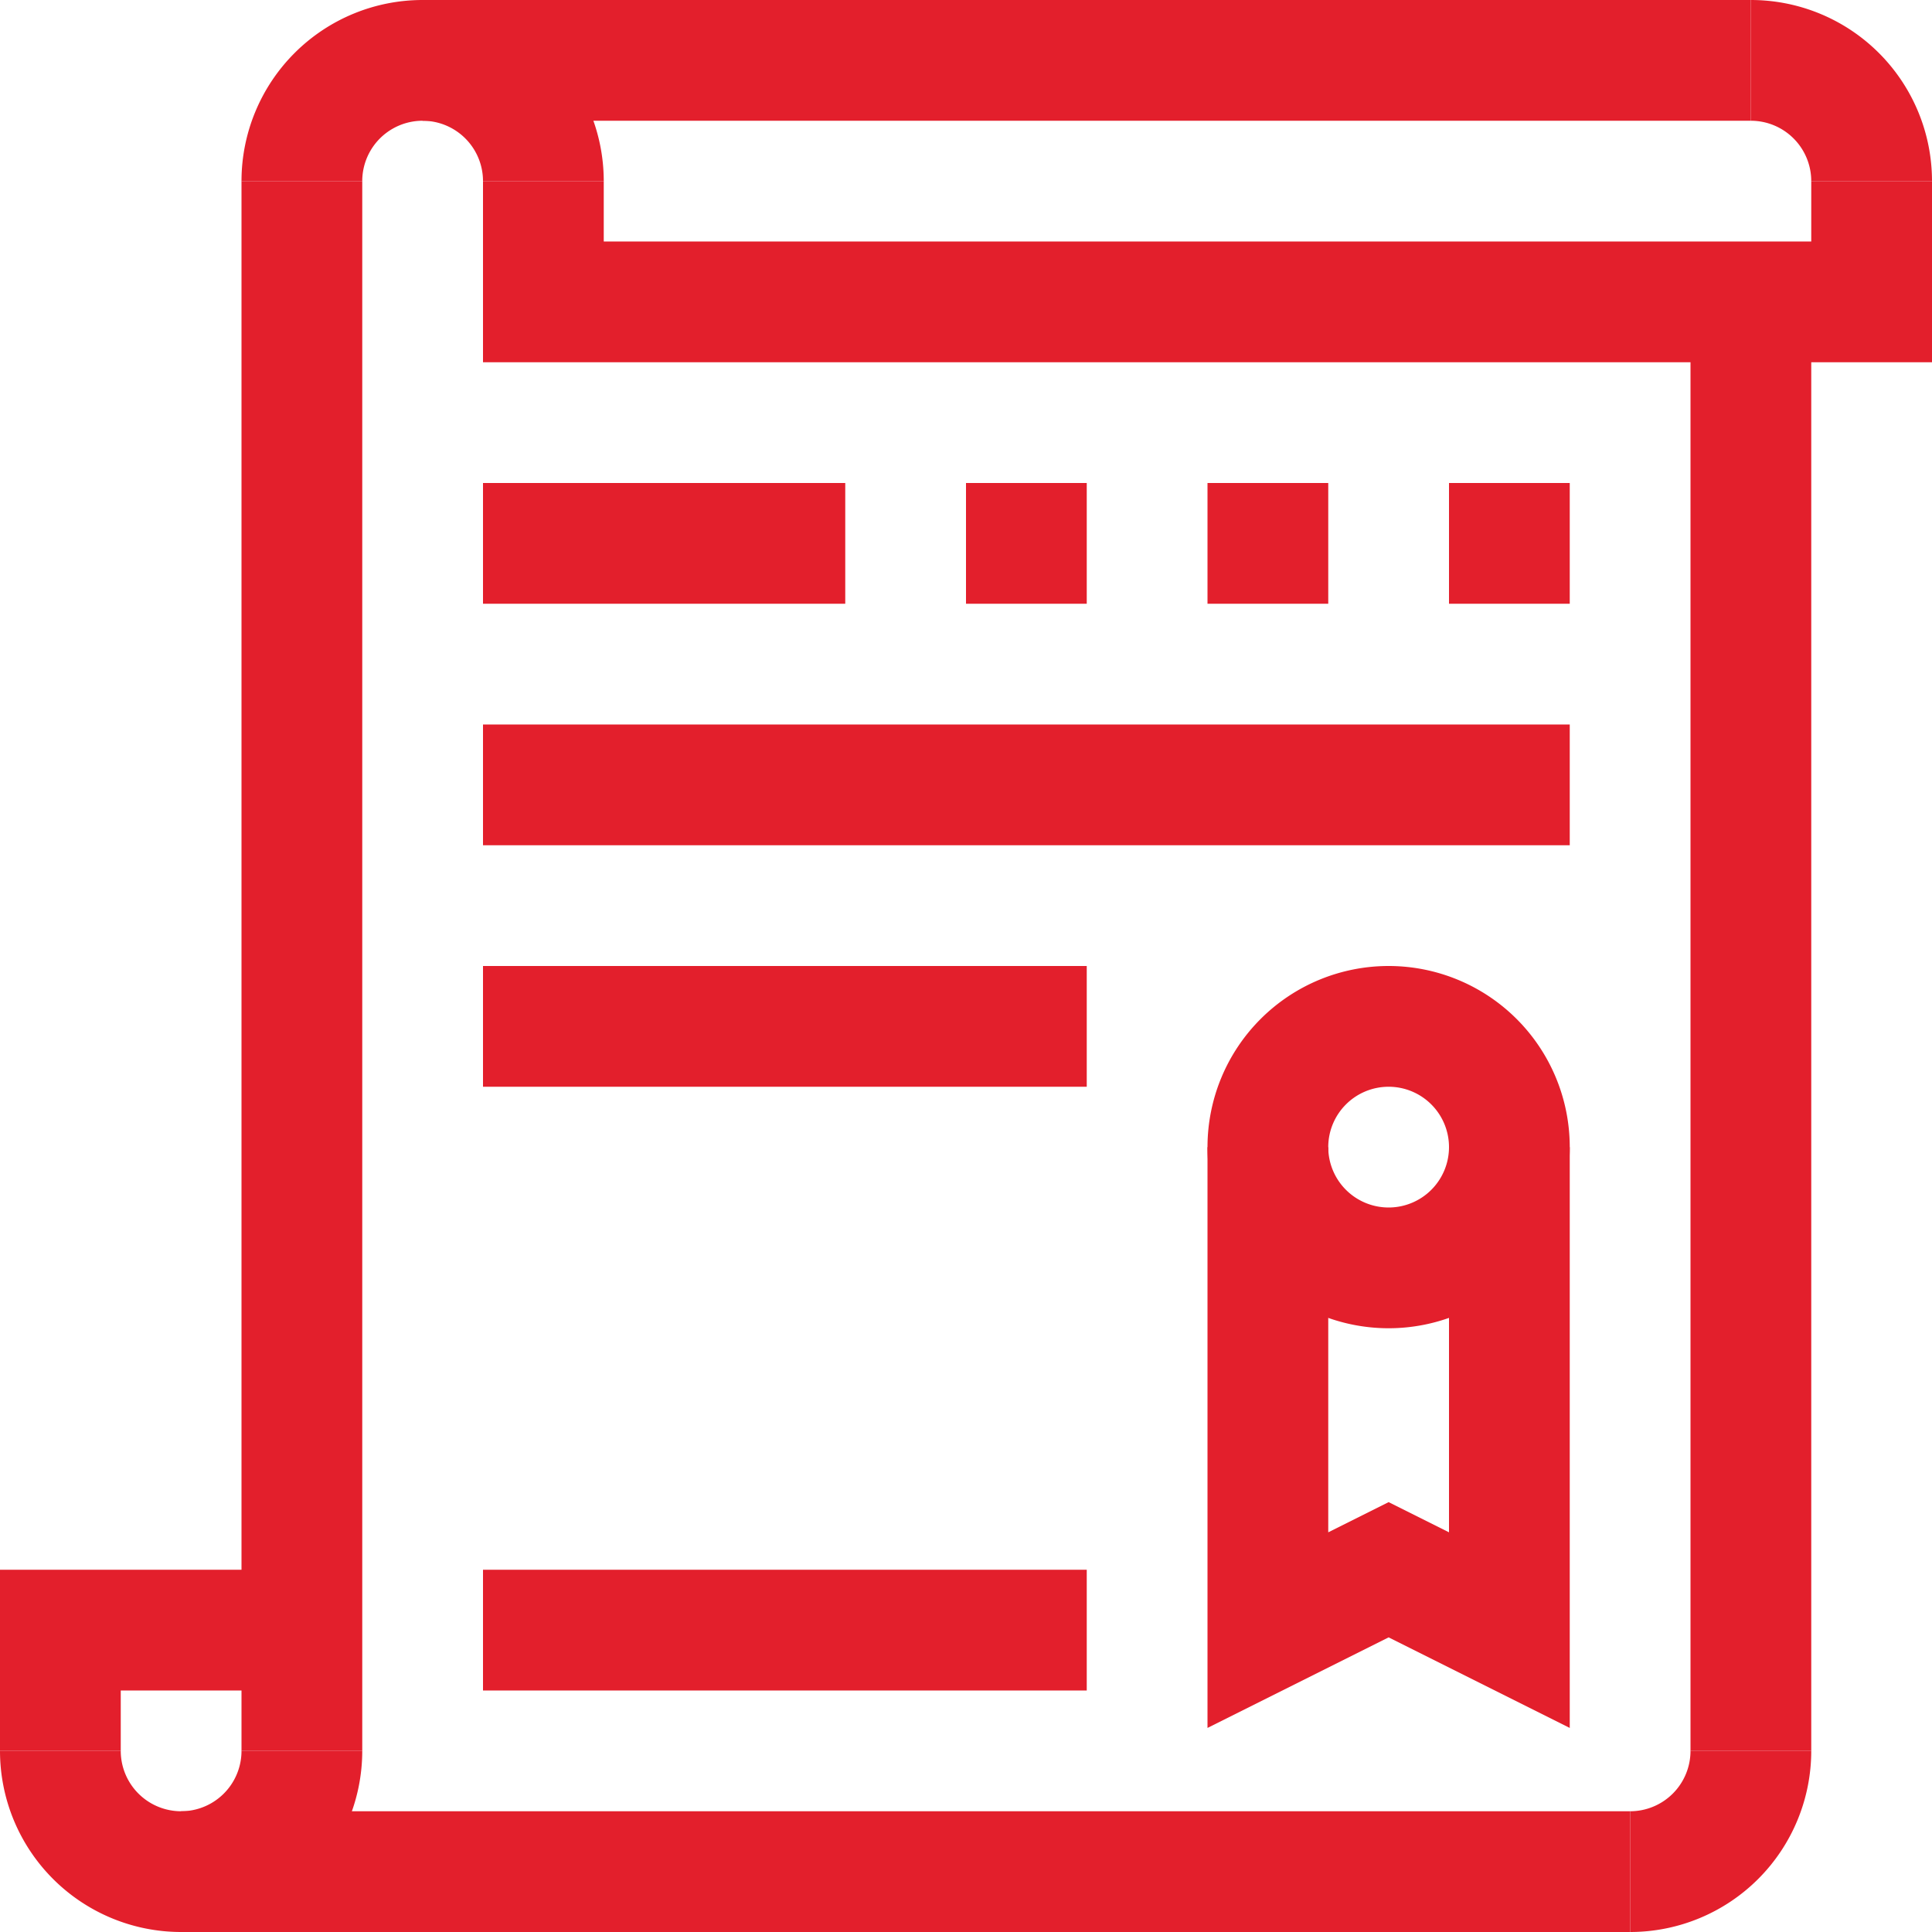
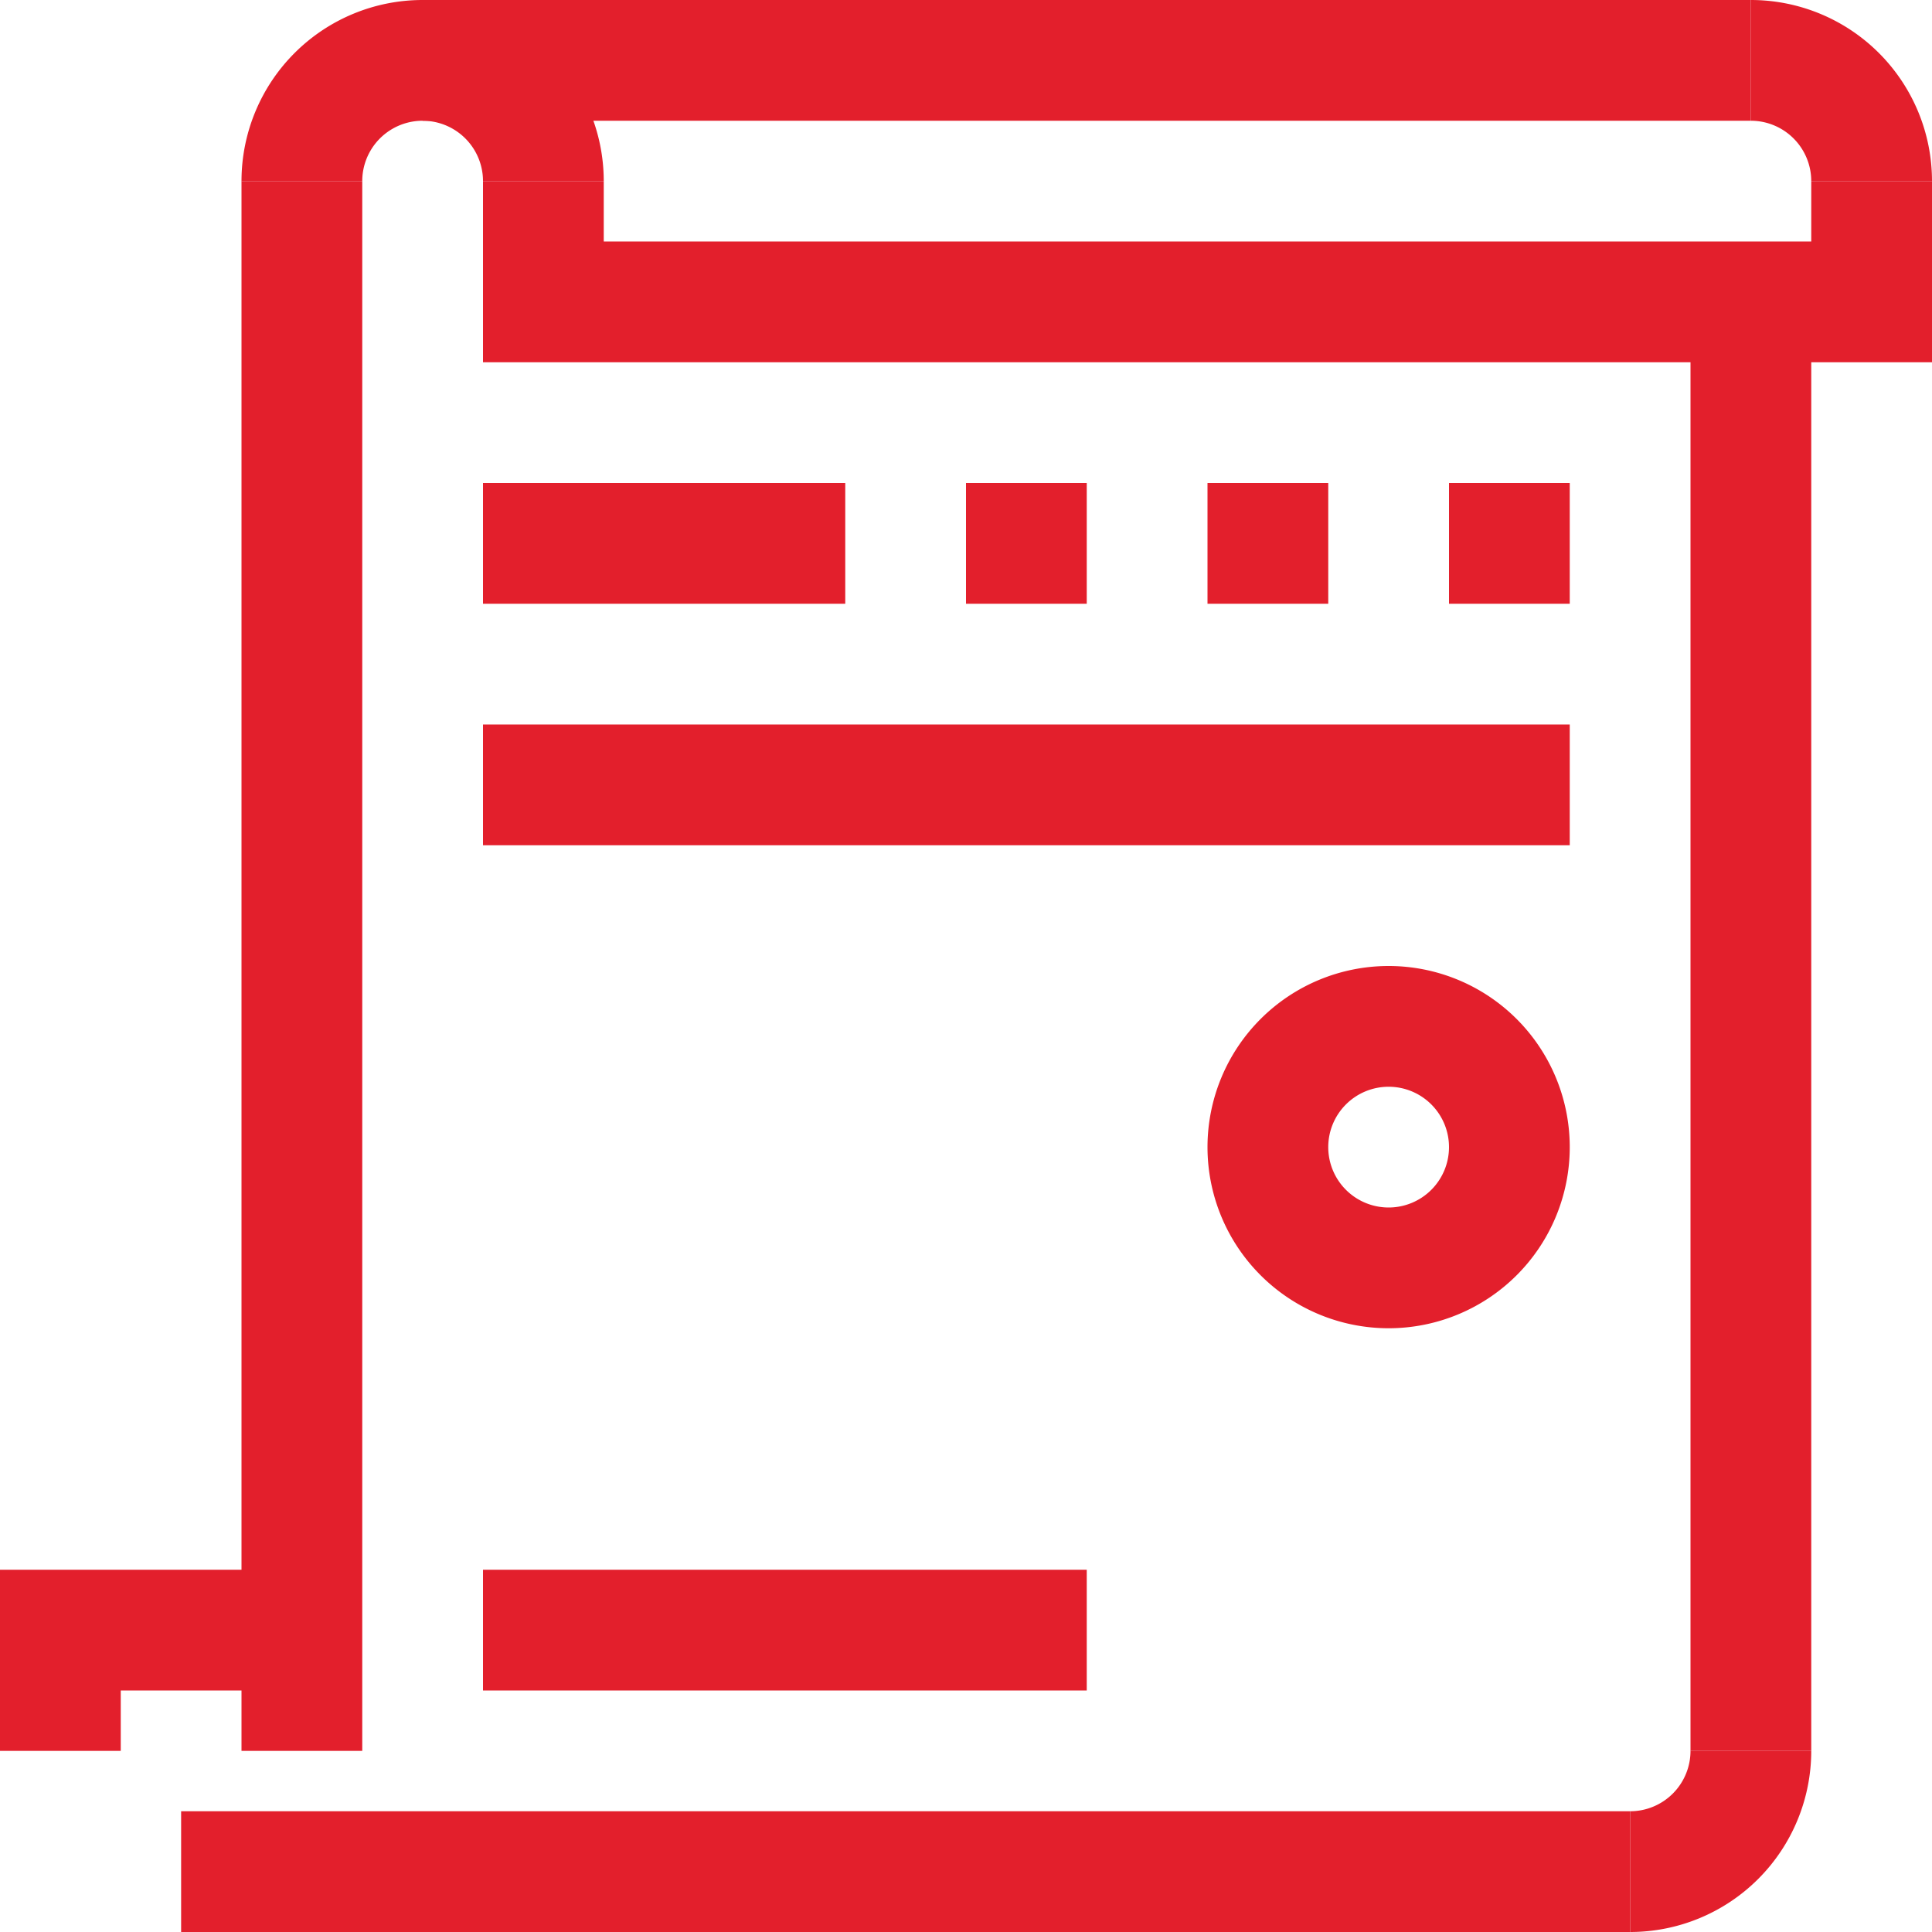
<svg xmlns="http://www.w3.org/2000/svg" id="svg48" version="1.1" viewBox="0 0 32 32">
  <defs id="defs4">
    <style id="style2">.cls-1{fill:#e31f2c;}</style>
  </defs>
  <title id="title6">Asset 1</title>
  <g data-name="Layer 2" id="Layer_2">
    <g id="art">
-       <path id="path8" d="M3,32a3,3,0,0,1-3-3H2a1,1,0,0,0,2,0H6A3,3,0,0,1,3,32Z" class="cls-1" />
      <path id="path10" d="M10,3H8A1,1,0,0,0,6,3H4a3,3,0,0,1,6,0Z" class="cls-1" />
      <rect id="rect12" height="26" width="2" y="3" x="4" class="cls-1" />
      <polygon id="polygon14" points="32 6 8 6 8 3 10 3 10 4 30 4 30 3 32 3 32 6" class="cls-1" />
      <path id="path16" d="M32,3H30a1,1,0,0,0-1-1V0A3,3,0,0,1,32,3Z" class="cls-1" />
      <rect id="rect18" height="2" width="22" x="7" class="cls-1" />
      <polygon id="polygon20" points="2 29 0 29 0 26 5 26 5 28 2 28 2 29" class="cls-1" />
      <rect id="rect22" height="24" width="2" y="5" x="28" class="cls-1" />
      <path id="path24" d="M27,32V30a1,1,0,0,0,1-1h2A3,3,0,0,1,27,32Z" class="cls-1" />
      <rect id="rect26" height="2" width="24" y="30" x="3" class="cls-1" />
      <rect id="rect28" height="2" width="6" y="8" x="8" class="cls-1" />
      <rect id="rect30" height="2" width="18" y="12" x="8" class="cls-1" />
-       <rect id="rect32" height="2" width="10" y="16" x="8" class="cls-1" />
      <rect id="rect34" height="2" width="10" y="26" x="8" class="cls-1" />
      <path id="path36" d="M23,22a3,3,0,1,1,3-3A3,3,0,0,1,23,22Zm0-4a1,1,0,1,0,1,1A1,1,0,0,0,23,18Z" class="cls-1" />
-       <polygon id="polygon38" points="26 28.62 23 27.12 20 28.62 20 19 22 19 22 25.38 23 24.88 24 25.38 24 19 26 19 26 28.62" class="cls-1" />
      <rect id="rect40" height="2" width="2" y="8" x="16" class="cls-1" />
      <rect id="rect42" height="2" width="2" y="8" x="20" class="cls-1" />
      <rect id="rect44" height="2" width="2" y="8" x="24" class="cls-1" />
    </g>
  </g>
</svg>